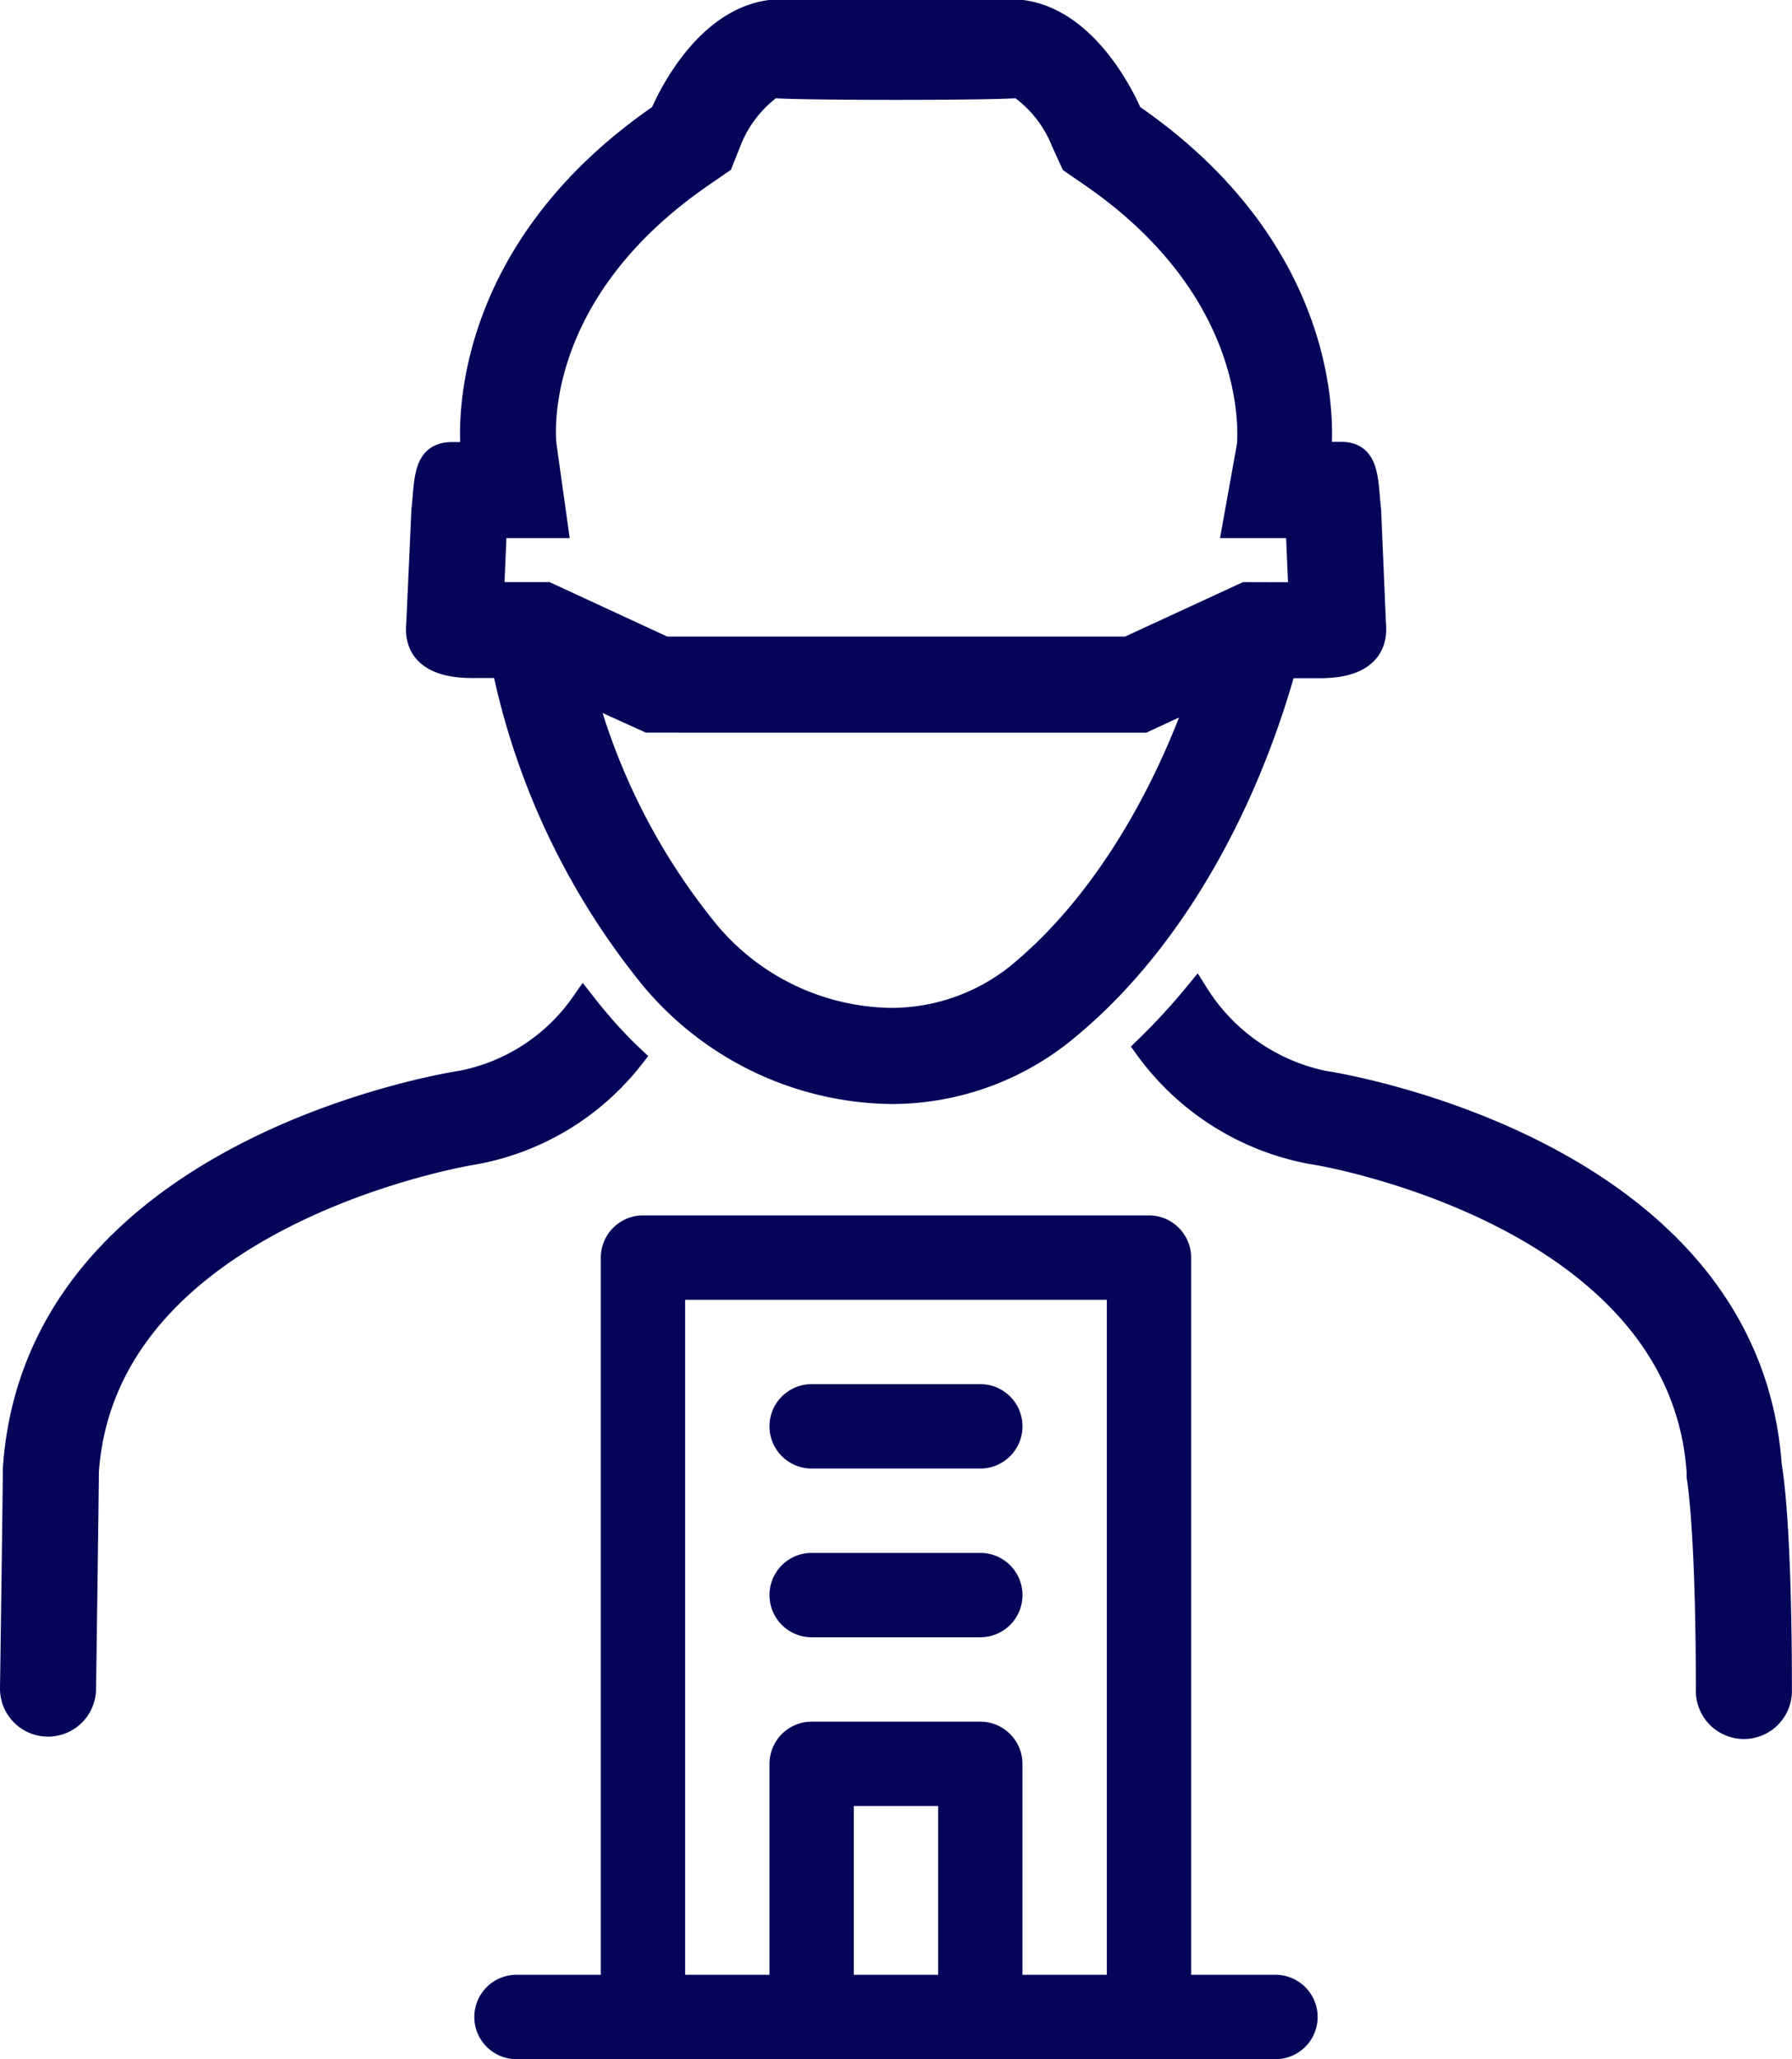
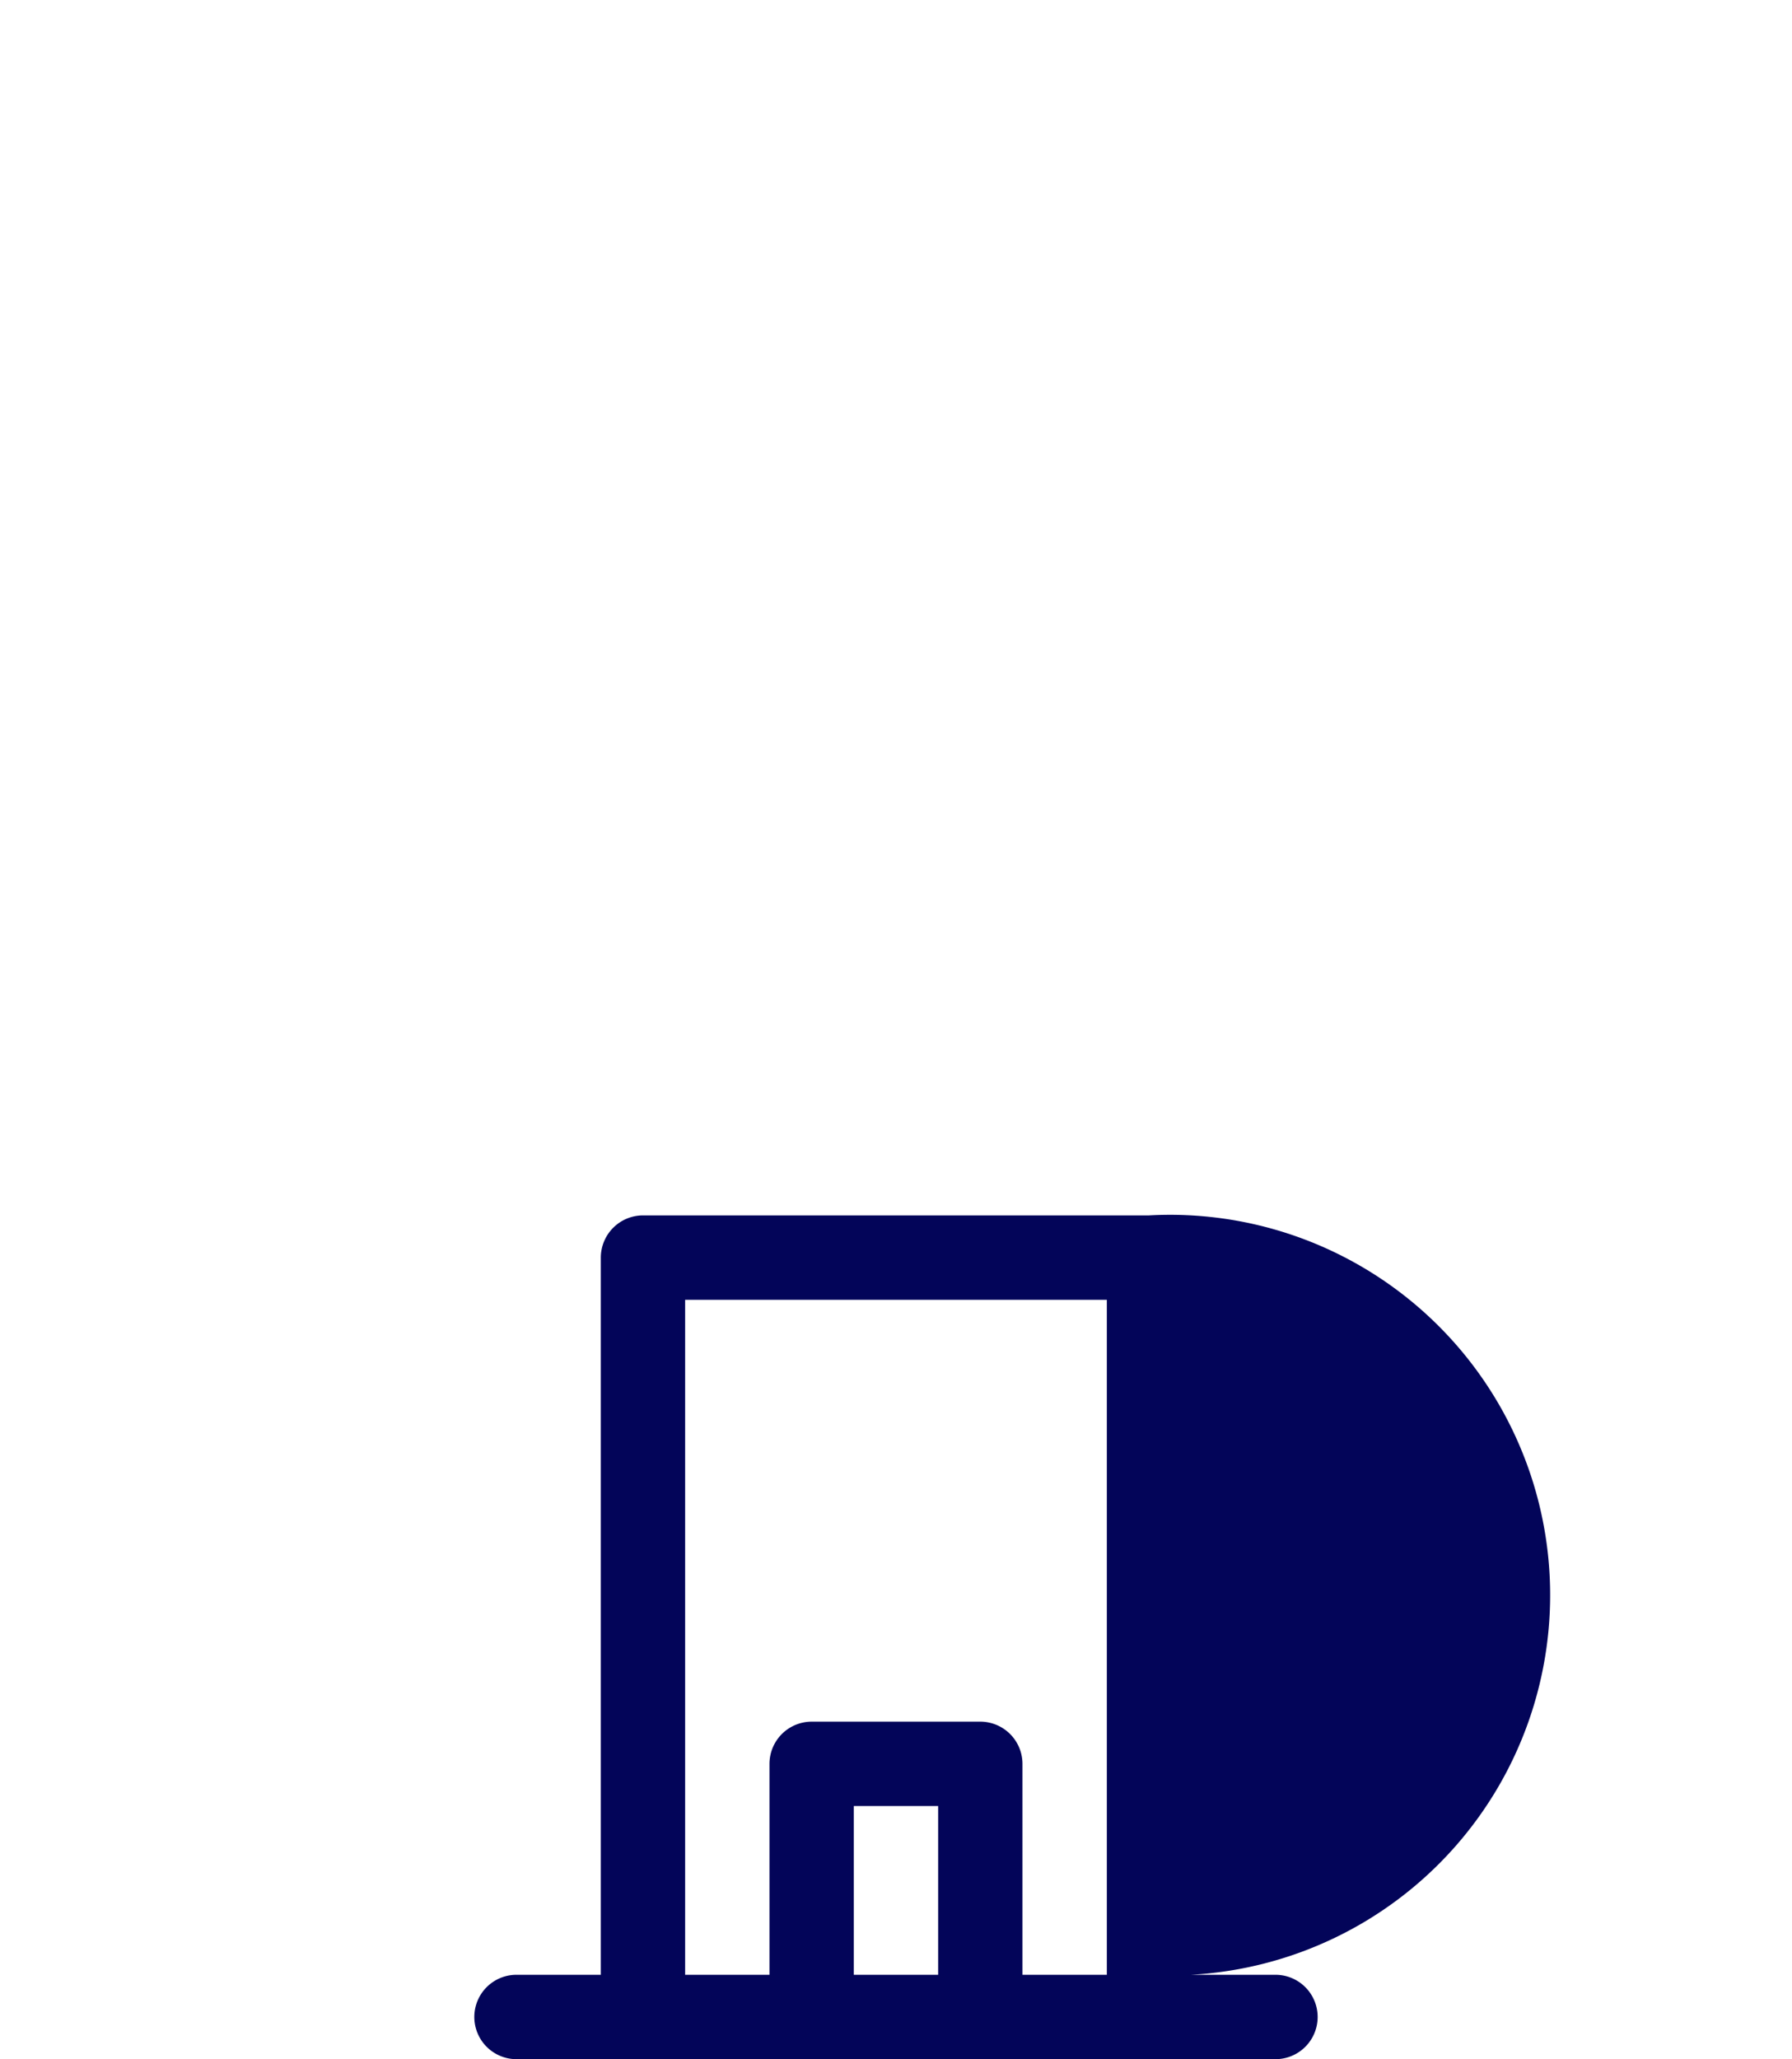
<svg xmlns="http://www.w3.org/2000/svg" width="106.023" height="121.767" viewBox="0 0 106.023 121.767">
  <g id="Operational_Support-Icon" data-name="Operational Support-Icon" transform="translate(0.75 0.75)">
-     <path id="Path_291" data-name="Path 291" d="M48.7,90.78c-.314-.376-.627-.763-.931-1.15A11.429,11.429,0,0,1,40.611,94.3c-1.046.157-25.19,4.1-26.434,22.827v.125c0,.042,0,1.046-.167,12.851a2.091,2.091,0,0,0,4.183,0c.146-10.456.167-12.464.167-12.82C19.406,101.958,41.04,98.4,41.291,98.371A15.287,15.287,0,0,0,50.6,92.777a24.386,24.386,0,0,1-1.893-2Zm42.871,3.534a11.711,11.711,0,0,1-7.529-5.228,38.108,38.108,0,0,1-2.886,3.137,15.517,15.517,0,0,0,9.745,6.128c.22,0,21.875,3.555,22.9,18.968a2.471,2.471,0,0,0,0,.272s.544,2.917.544,12.652a2.091,2.091,0,1,0,4.183,0c0-9.212-.46-12.548-.6-13.322C116.619,98.392,92.569,94.46,91.576,94.314Zm-.2-24.709c1.924,0,3.325-.648,3.137-2.478l-.282-6.682c-.2-1.809-.073-3.315-1.6-3.315h-1.37S92.852,45.8,80.116,37.075c0,0-2.2-5.5-6.368-6.075H58.816c-4.183.565-6.368,6.075-6.368,6.075C39.7,45.8,41.291,57.141,41.291,57.141H40c-1.589,0-1.453,1.485-1.652,3.315l-.3,6.661c-.2,1.83,1.2,2.478,3.137,2.478H43.1a43.07,43.07,0,0,0,8.773,18.456,18.686,18.686,0,0,0,14.085,6.734A16.187,16.187,0,0,0,76.5,90.916c6.274-5.228,10.53-13.384,12.726-21.31ZM73.8,87.716A12.035,12.035,0,0,1,65.958,90.6a14.43,14.43,0,0,1-10.9-5.228,38.334,38.334,0,0,1-7.32-14.315l3.9,1.767H80.921l3.43-1.589c-2.384,6.818-6.1,12.726-10.551,16.479ZM86.965,65.423,79.99,68.643H52.573l-6.964-3.221H42.326l.178-4.1h3.6l-.669-4.768c0-.084-1.108-8.846,9.411-16.03l1.046-.721.471-1.182a7.372,7.372,0,0,1,2.6-3.346c-.009.174,14.575.174,14.566,0a7.32,7.32,0,0,1,2.666,3.336l.544,1.192,1.046.721c10.279,7.037,9.411,15.685,9.411,16.03l-.857,4.768H90.07l.178,4.109Z" transform="translate(-14.01 -31)" fill="#030559" stroke="#030559" stroke-width="1.5" />
    <g id="Group_142" data-name="Group 142" transform="translate(27.313 71.121)">
      <g id="_54" data-name="54" transform="translate(17.463 9.979)">
-         <path id="Path_229" data-name="Path 229" d="M21.474,15.979H11.495a2.495,2.495,0,1,0,0,4.99h9.979a2.495,2.495,0,1,0,0-4.99Zm0-9.979H11.495a2.495,2.495,0,1,0,0,4.99h9.979a2.495,2.495,0,1,0,0-4.99Z" transform="translate(-9 -6)" fill="#030559" />
-       </g>
-       <path id="Path_228" data-name="Path 228" d="M49.4,46.906h-4.99V4.495A2.5,2.5,0,0,0,41.916,2H11.979A2.5,2.5,0,0,0,9.484,4.495V46.906H4.495a2.495,2.495,0,1,0,0,4.99H49.4a2.495,2.495,0,1,0,0-4.99Zm-24.948,0V36.927h4.99v9.979Zm9.979,0V34.432a2.5,2.5,0,0,0-2.495-2.495H21.958a2.5,2.5,0,0,0-2.495,2.495V46.906h-4.99V6.99H39.422V46.906Z" transform="translate(-2 -2)" fill="#030559" />
+         </g>
+       <path id="Path_228" data-name="Path 228" d="M49.4,46.906h-4.99A2.5,2.5,0,0,0,41.916,2H11.979A2.5,2.5,0,0,0,9.484,4.495V46.906H4.495a2.495,2.495,0,1,0,0,4.99H49.4a2.495,2.495,0,1,0,0-4.99Zm-24.948,0V36.927h4.99v9.979Zm9.979,0V34.432a2.5,2.5,0,0,0-2.495-2.495H21.958a2.5,2.5,0,0,0-2.495,2.495V46.906h-4.99V6.99H39.422V46.906Z" transform="translate(-2 -2)" fill="#030559" />
    </g>
  </g>
</svg>